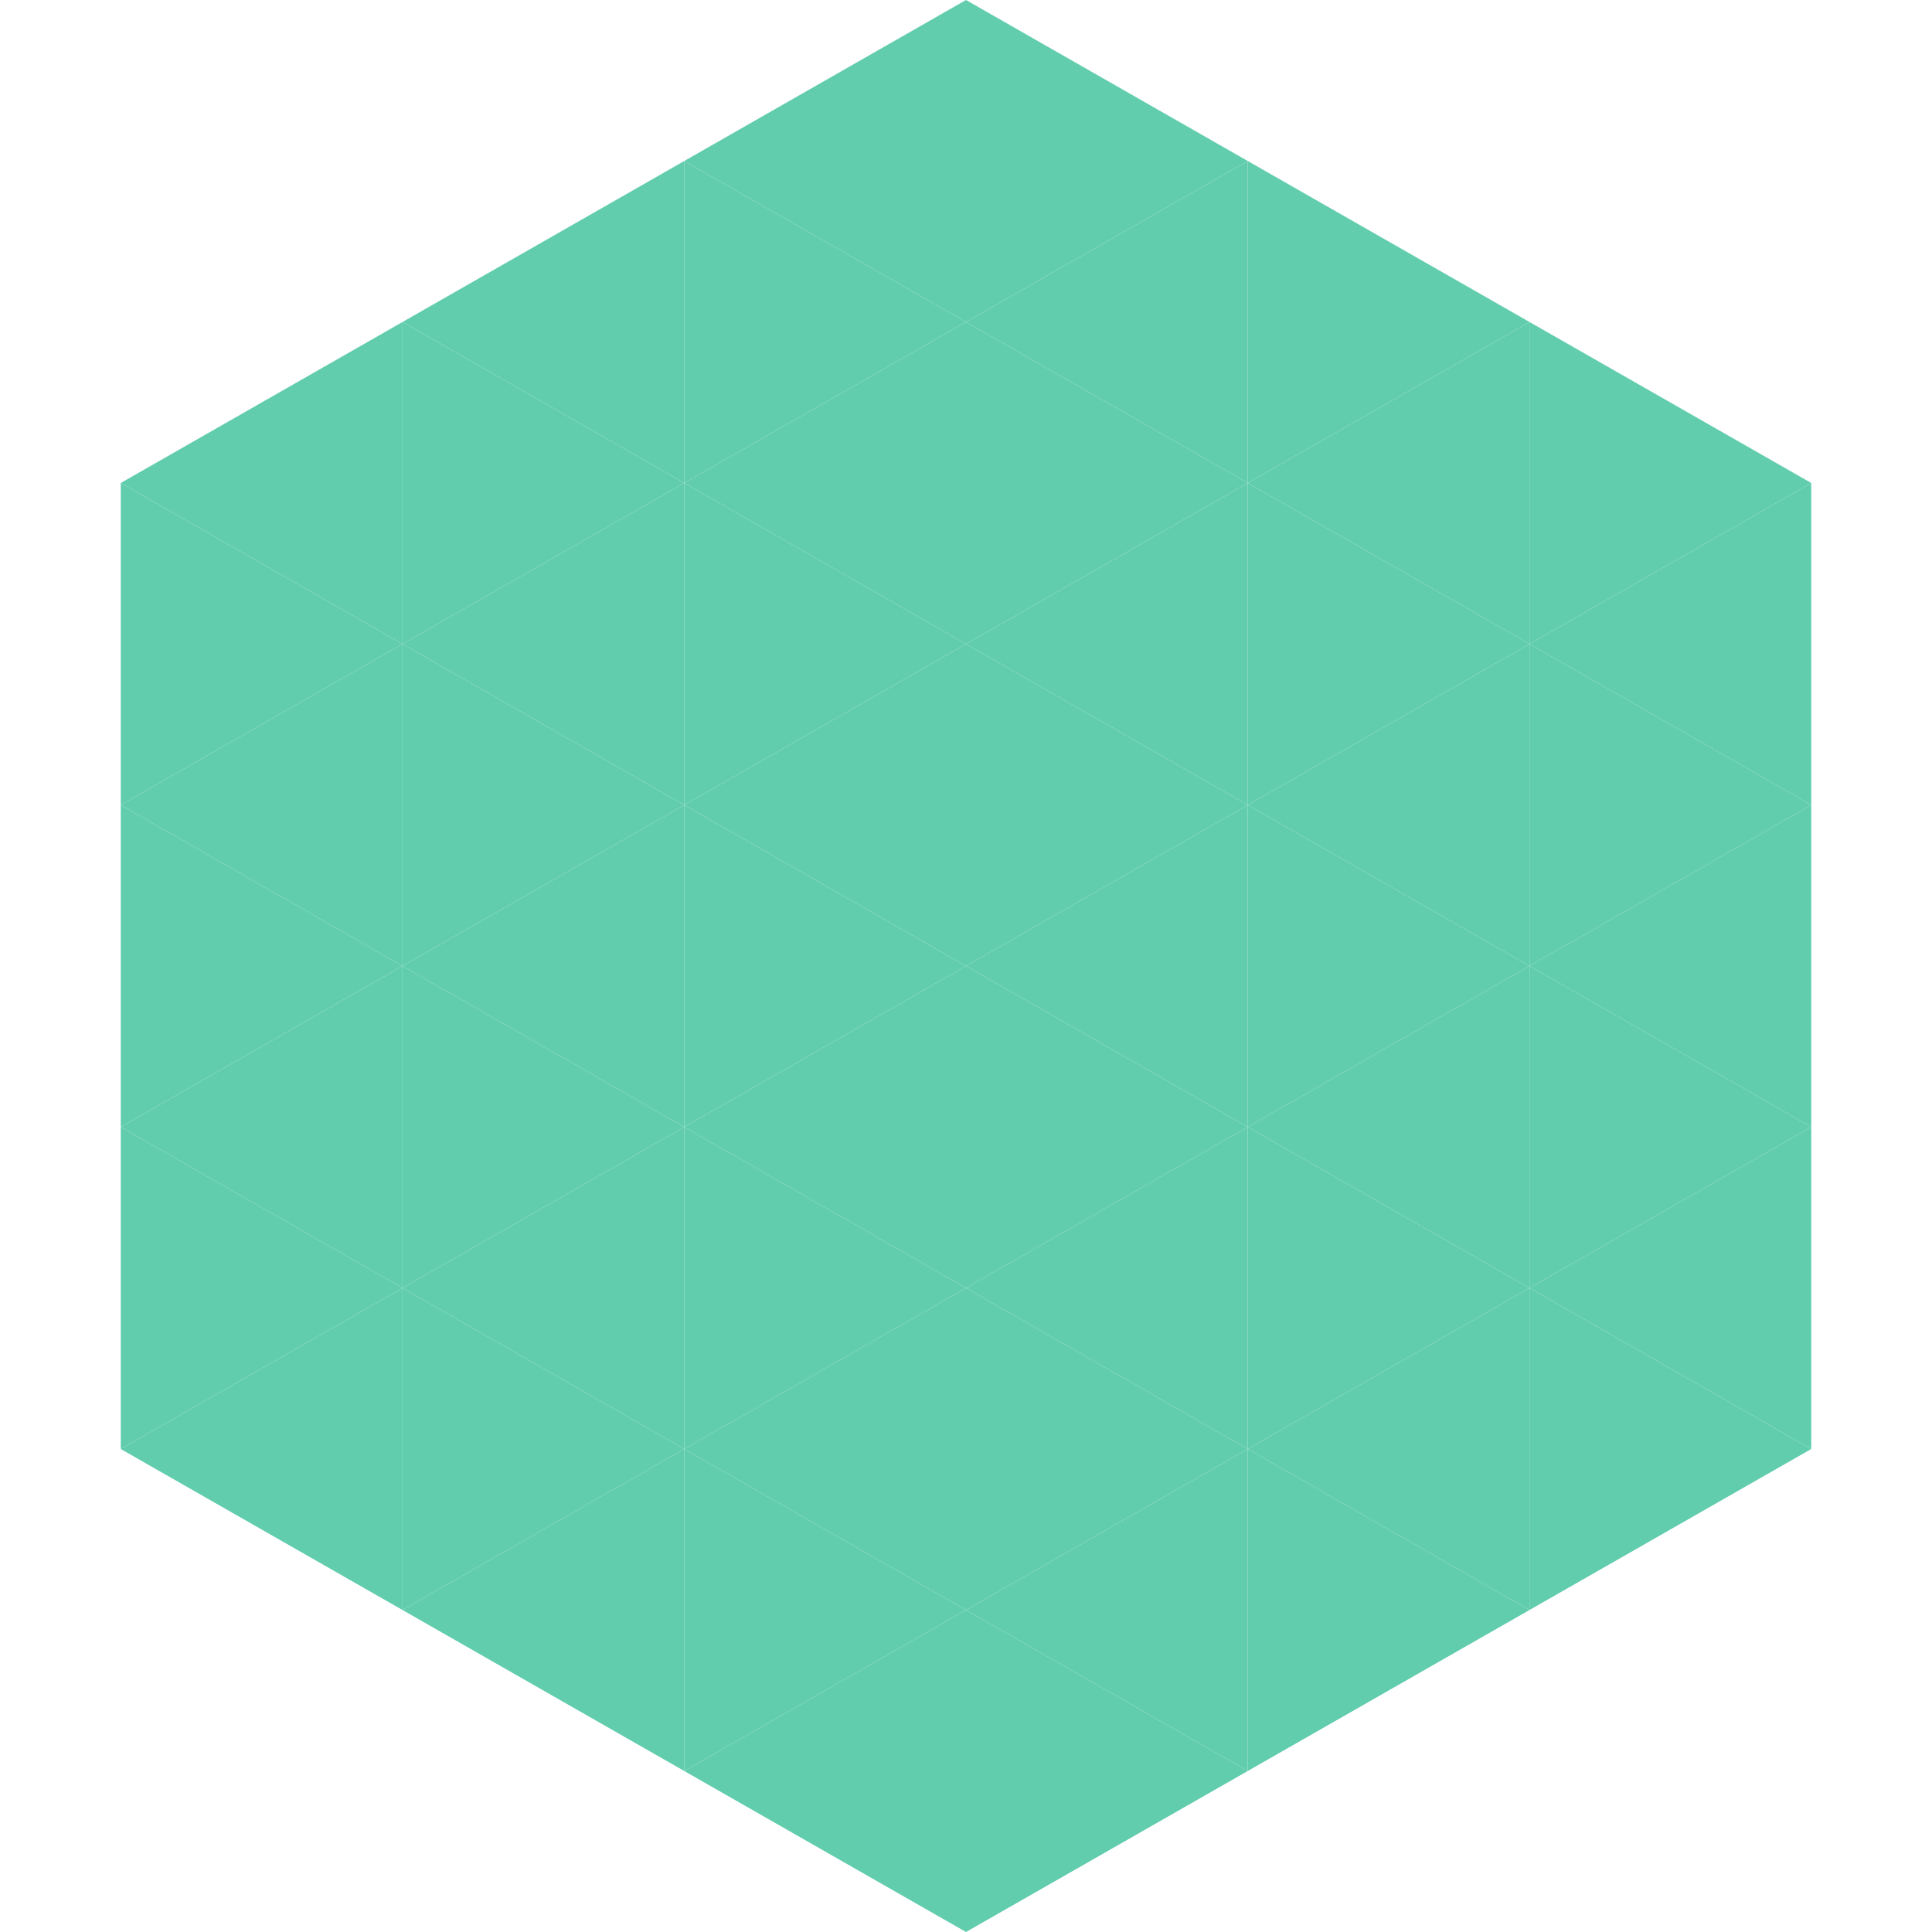
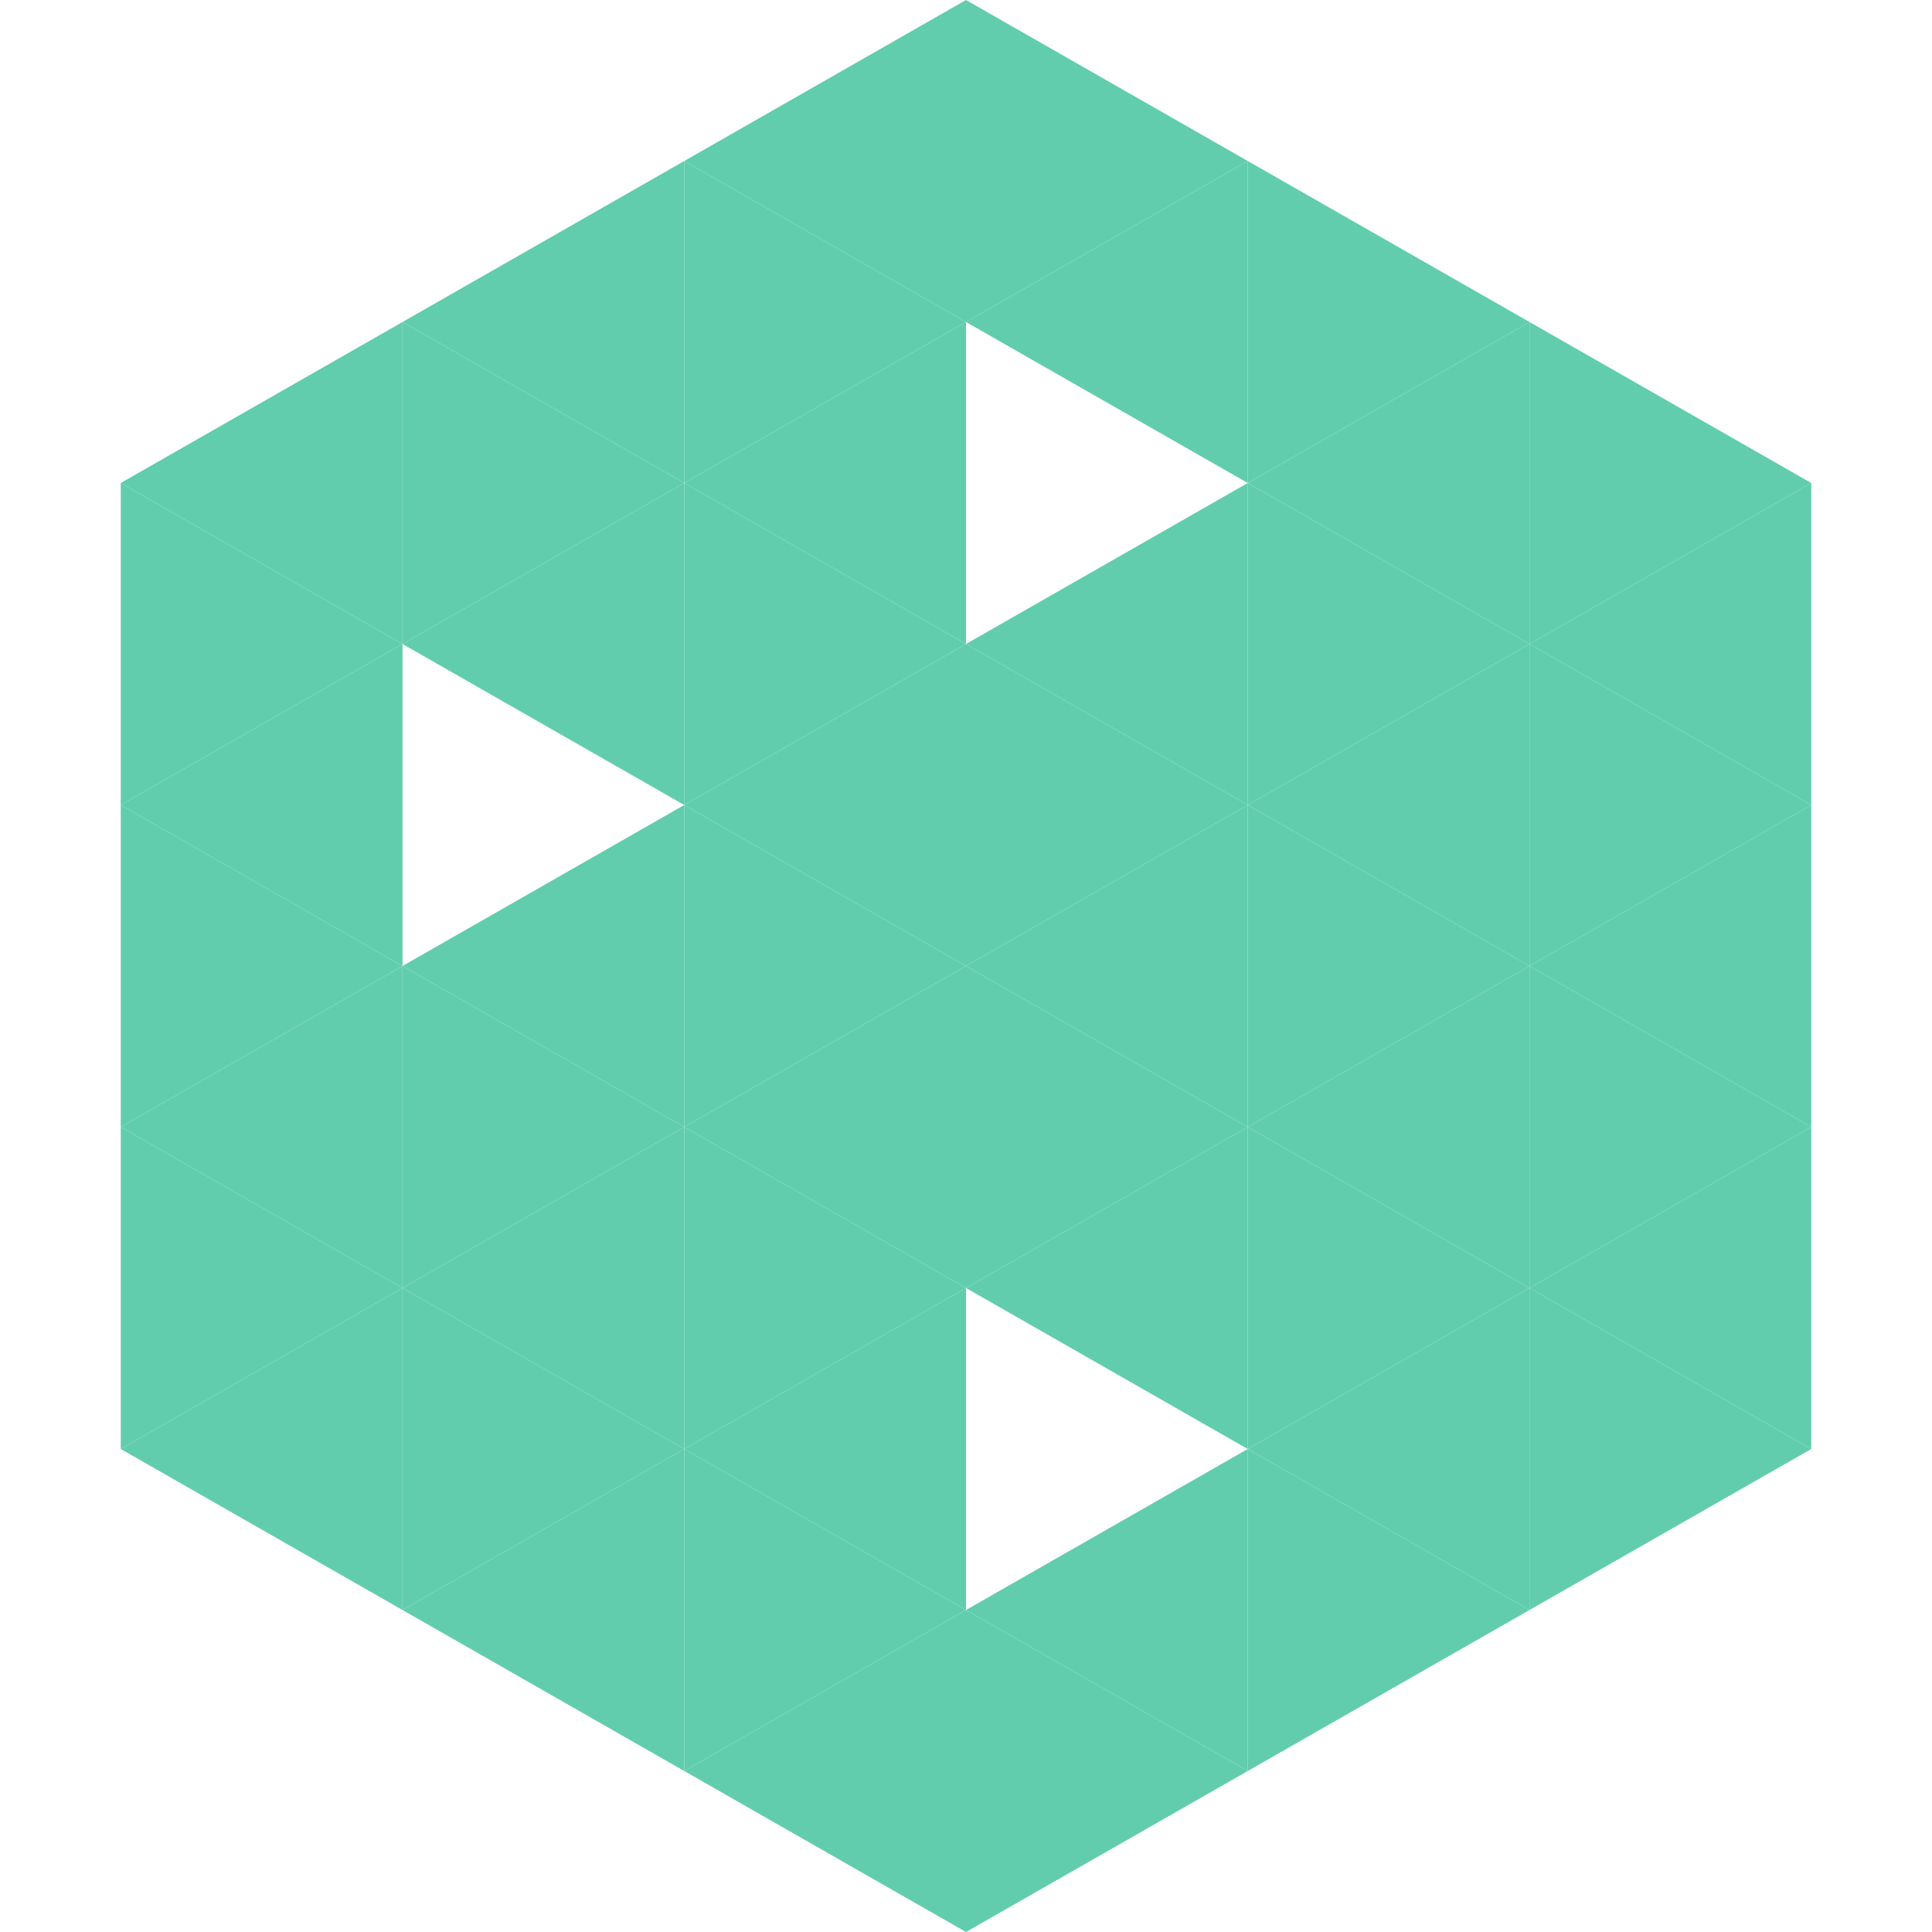
<svg xmlns="http://www.w3.org/2000/svg" width="240" height="240">
  <polygon points="50,40 15,60 50,80" style="fill:rgb(97,205,173)" />
  <polygon points="190,40 225,60 190,80" style="fill:rgb(97,205,173)" />
  <polygon points="15,60 50,80 15,100" style="fill:rgb(97,205,173)" />
  <polygon points="225,60 190,80 225,100" style="fill:rgb(97,205,173)" />
  <polygon points="50,80 15,100 50,120" style="fill:rgb(97,205,173)" />
  <polygon points="190,80 225,100 190,120" style="fill:rgb(97,205,173)" />
  <polygon points="15,100 50,120 15,140" style="fill:rgb(97,205,173)" />
  <polygon points="225,100 190,120 225,140" style="fill:rgb(97,205,173)" />
  <polygon points="50,120 15,140 50,160" style="fill:rgb(97,205,173)" />
  <polygon points="190,120 225,140 190,160" style="fill:rgb(97,205,173)" />
  <polygon points="15,140 50,160 15,180" style="fill:rgb(97,205,173)" />
  <polygon points="225,140 190,160 225,180" style="fill:rgb(97,205,173)" />
  <polygon points="50,160 15,180 50,200" style="fill:rgb(97,205,173)" />
  <polygon points="190,160 225,180 190,200" style="fill:rgb(97,205,173)" />
  <polygon points="15,180 50,200 15,220" style="fill:rgb(255,255,255); fill-opacity:0" />
  <polygon points="225,180 190,200 225,220" style="fill:rgb(255,255,255); fill-opacity:0" />
  <polygon points="50,0 85,20 50,40" style="fill:rgb(255,255,255); fill-opacity:0" />
  <polygon points="190,0 155,20 190,40" style="fill:rgb(255,255,255); fill-opacity:0" />
  <polygon points="85,20 50,40 85,60" style="fill:rgb(97,205,173)" />
  <polygon points="155,20 190,40 155,60" style="fill:rgb(97,205,173)" />
  <polygon points="50,40 85,60 50,80" style="fill:rgb(97,205,173)" />
  <polygon points="190,40 155,60 190,80" style="fill:rgb(97,205,173)" />
  <polygon points="85,60 50,80 85,100" style="fill:rgb(97,205,173)" />
  <polygon points="155,60 190,80 155,100" style="fill:rgb(97,205,173)" />
-   <polygon points="50,80 85,100 50,120" style="fill:rgb(97,205,173)" />
  <polygon points="190,80 155,100 190,120" style="fill:rgb(97,205,173)" />
  <polygon points="85,100 50,120 85,140" style="fill:rgb(97,205,173)" />
  <polygon points="155,100 190,120 155,140" style="fill:rgb(97,205,173)" />
  <polygon points="50,120 85,140 50,160" style="fill:rgb(97,205,173)" />
  <polygon points="190,120 155,140 190,160" style="fill:rgb(97,205,173)" />
  <polygon points="85,140 50,160 85,180" style="fill:rgb(97,205,173)" />
  <polygon points="155,140 190,160 155,180" style="fill:rgb(97,205,173)" />
  <polygon points="50,160 85,180 50,200" style="fill:rgb(97,205,173)" />
  <polygon points="190,160 155,180 190,200" style="fill:rgb(97,205,173)" />
  <polygon points="85,180 50,200 85,220" style="fill:rgb(97,205,173)" />
  <polygon points="155,180 190,200 155,220" style="fill:rgb(97,205,173)" />
  <polygon points="120,0 85,20 120,40" style="fill:rgb(97,205,173)" />
  <polygon points="120,0 155,20 120,40" style="fill:rgb(97,205,173)" />
  <polygon points="85,20 120,40 85,60" style="fill:rgb(97,205,173)" />
  <polygon points="155,20 120,40 155,60" style="fill:rgb(97,205,173)" />
  <polygon points="120,40 85,60 120,80" style="fill:rgb(97,205,173)" />
-   <polygon points="120,40 155,60 120,80" style="fill:rgb(97,205,173)" />
  <polygon points="85,60 120,80 85,100" style="fill:rgb(97,205,173)" />
  <polygon points="155,60 120,80 155,100" style="fill:rgb(97,205,173)" />
  <polygon points="120,80 85,100 120,120" style="fill:rgb(97,205,173)" />
  <polygon points="120,80 155,100 120,120" style="fill:rgb(97,205,173)" />
  <polygon points="85,100 120,120 85,140" style="fill:rgb(97,205,173)" />
  <polygon points="155,100 120,120 155,140" style="fill:rgb(97,205,173)" />
  <polygon points="120,120 85,140 120,160" style="fill:rgb(97,205,173)" />
  <polygon points="120,120 155,140 120,160" style="fill:rgb(97,205,173)" />
  <polygon points="85,140 120,160 85,180" style="fill:rgb(97,205,173)" />
  <polygon points="155,140 120,160 155,180" style="fill:rgb(97,205,173)" />
  <polygon points="120,160 85,180 120,200" style="fill:rgb(97,205,173)" />
-   <polygon points="120,160 155,180 120,200" style="fill:rgb(97,205,173)" />
  <polygon points="85,180 120,200 85,220" style="fill:rgb(97,205,173)" />
  <polygon points="155,180 120,200 155,220" style="fill:rgb(97,205,173)" />
  <polygon points="120,200 85,220 120,240" style="fill:rgb(97,205,173)" />
  <polygon points="120,200 155,220 120,240" style="fill:rgb(97,205,173)" />
  <polygon points="85,220 120,240 85,260" style="fill:rgb(255,255,255); fill-opacity:0" />
  <polygon points="155,220 120,240 155,260" style="fill:rgb(255,255,255); fill-opacity:0" />
</svg>